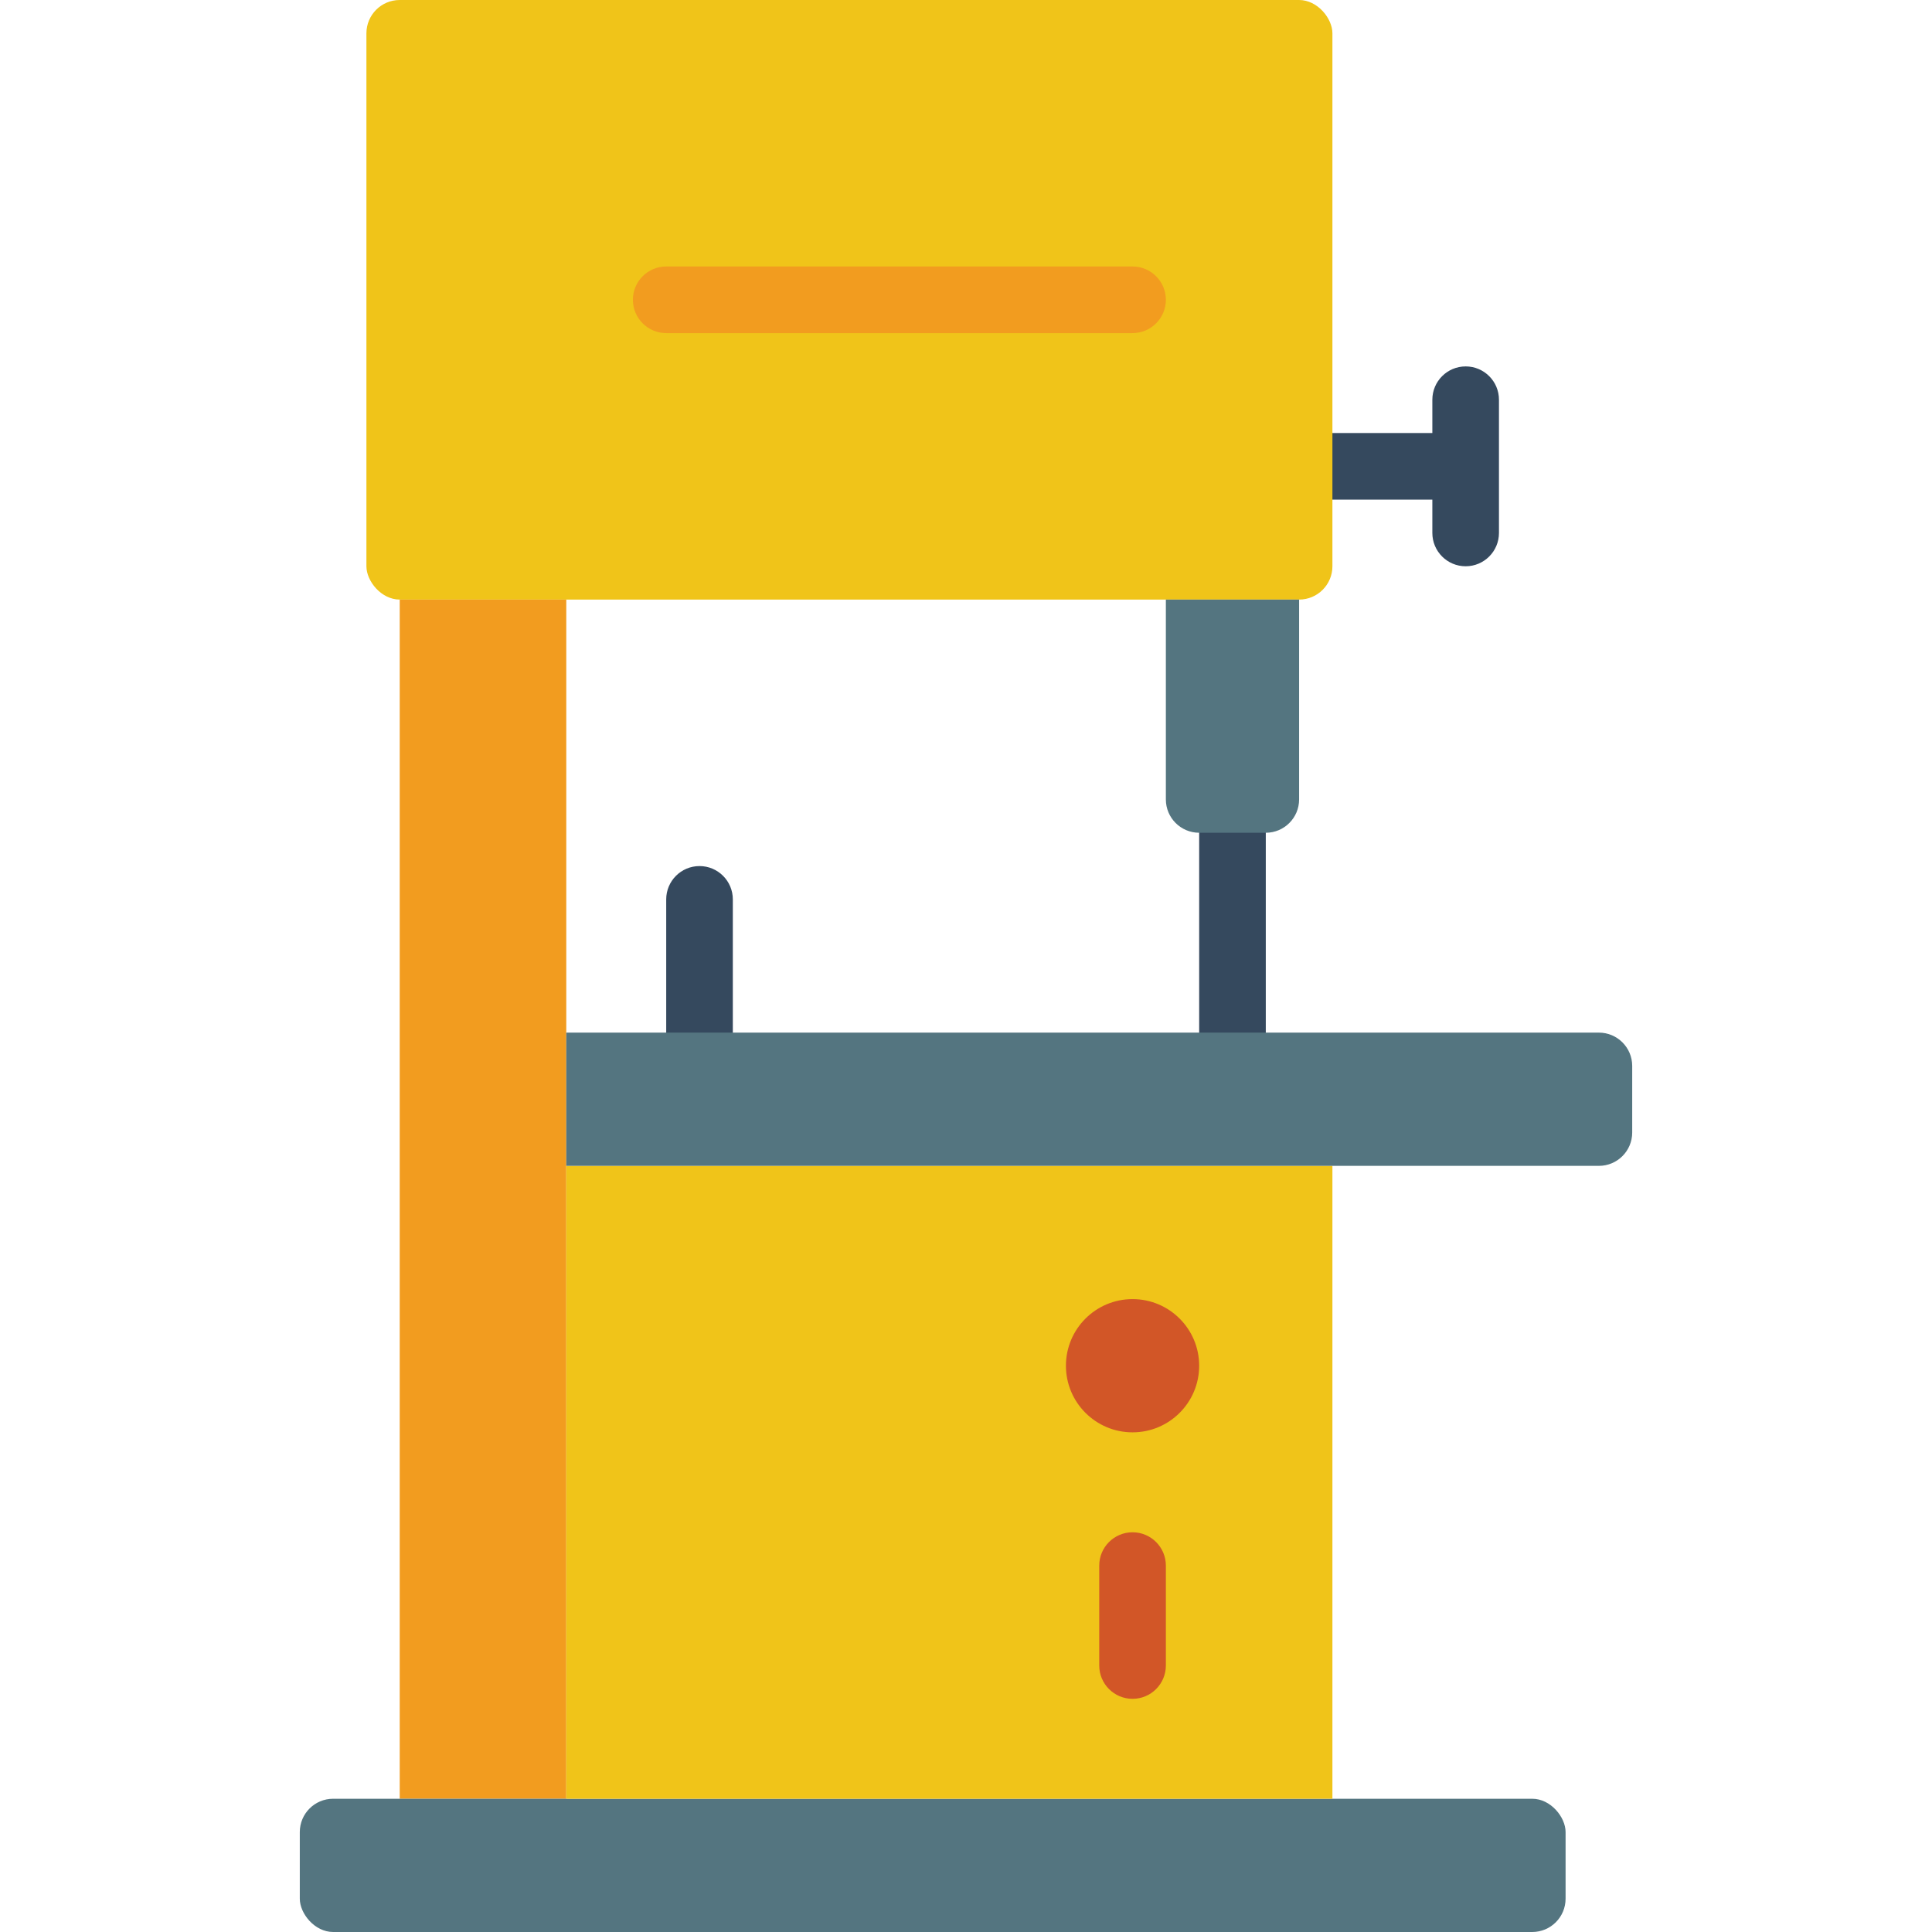
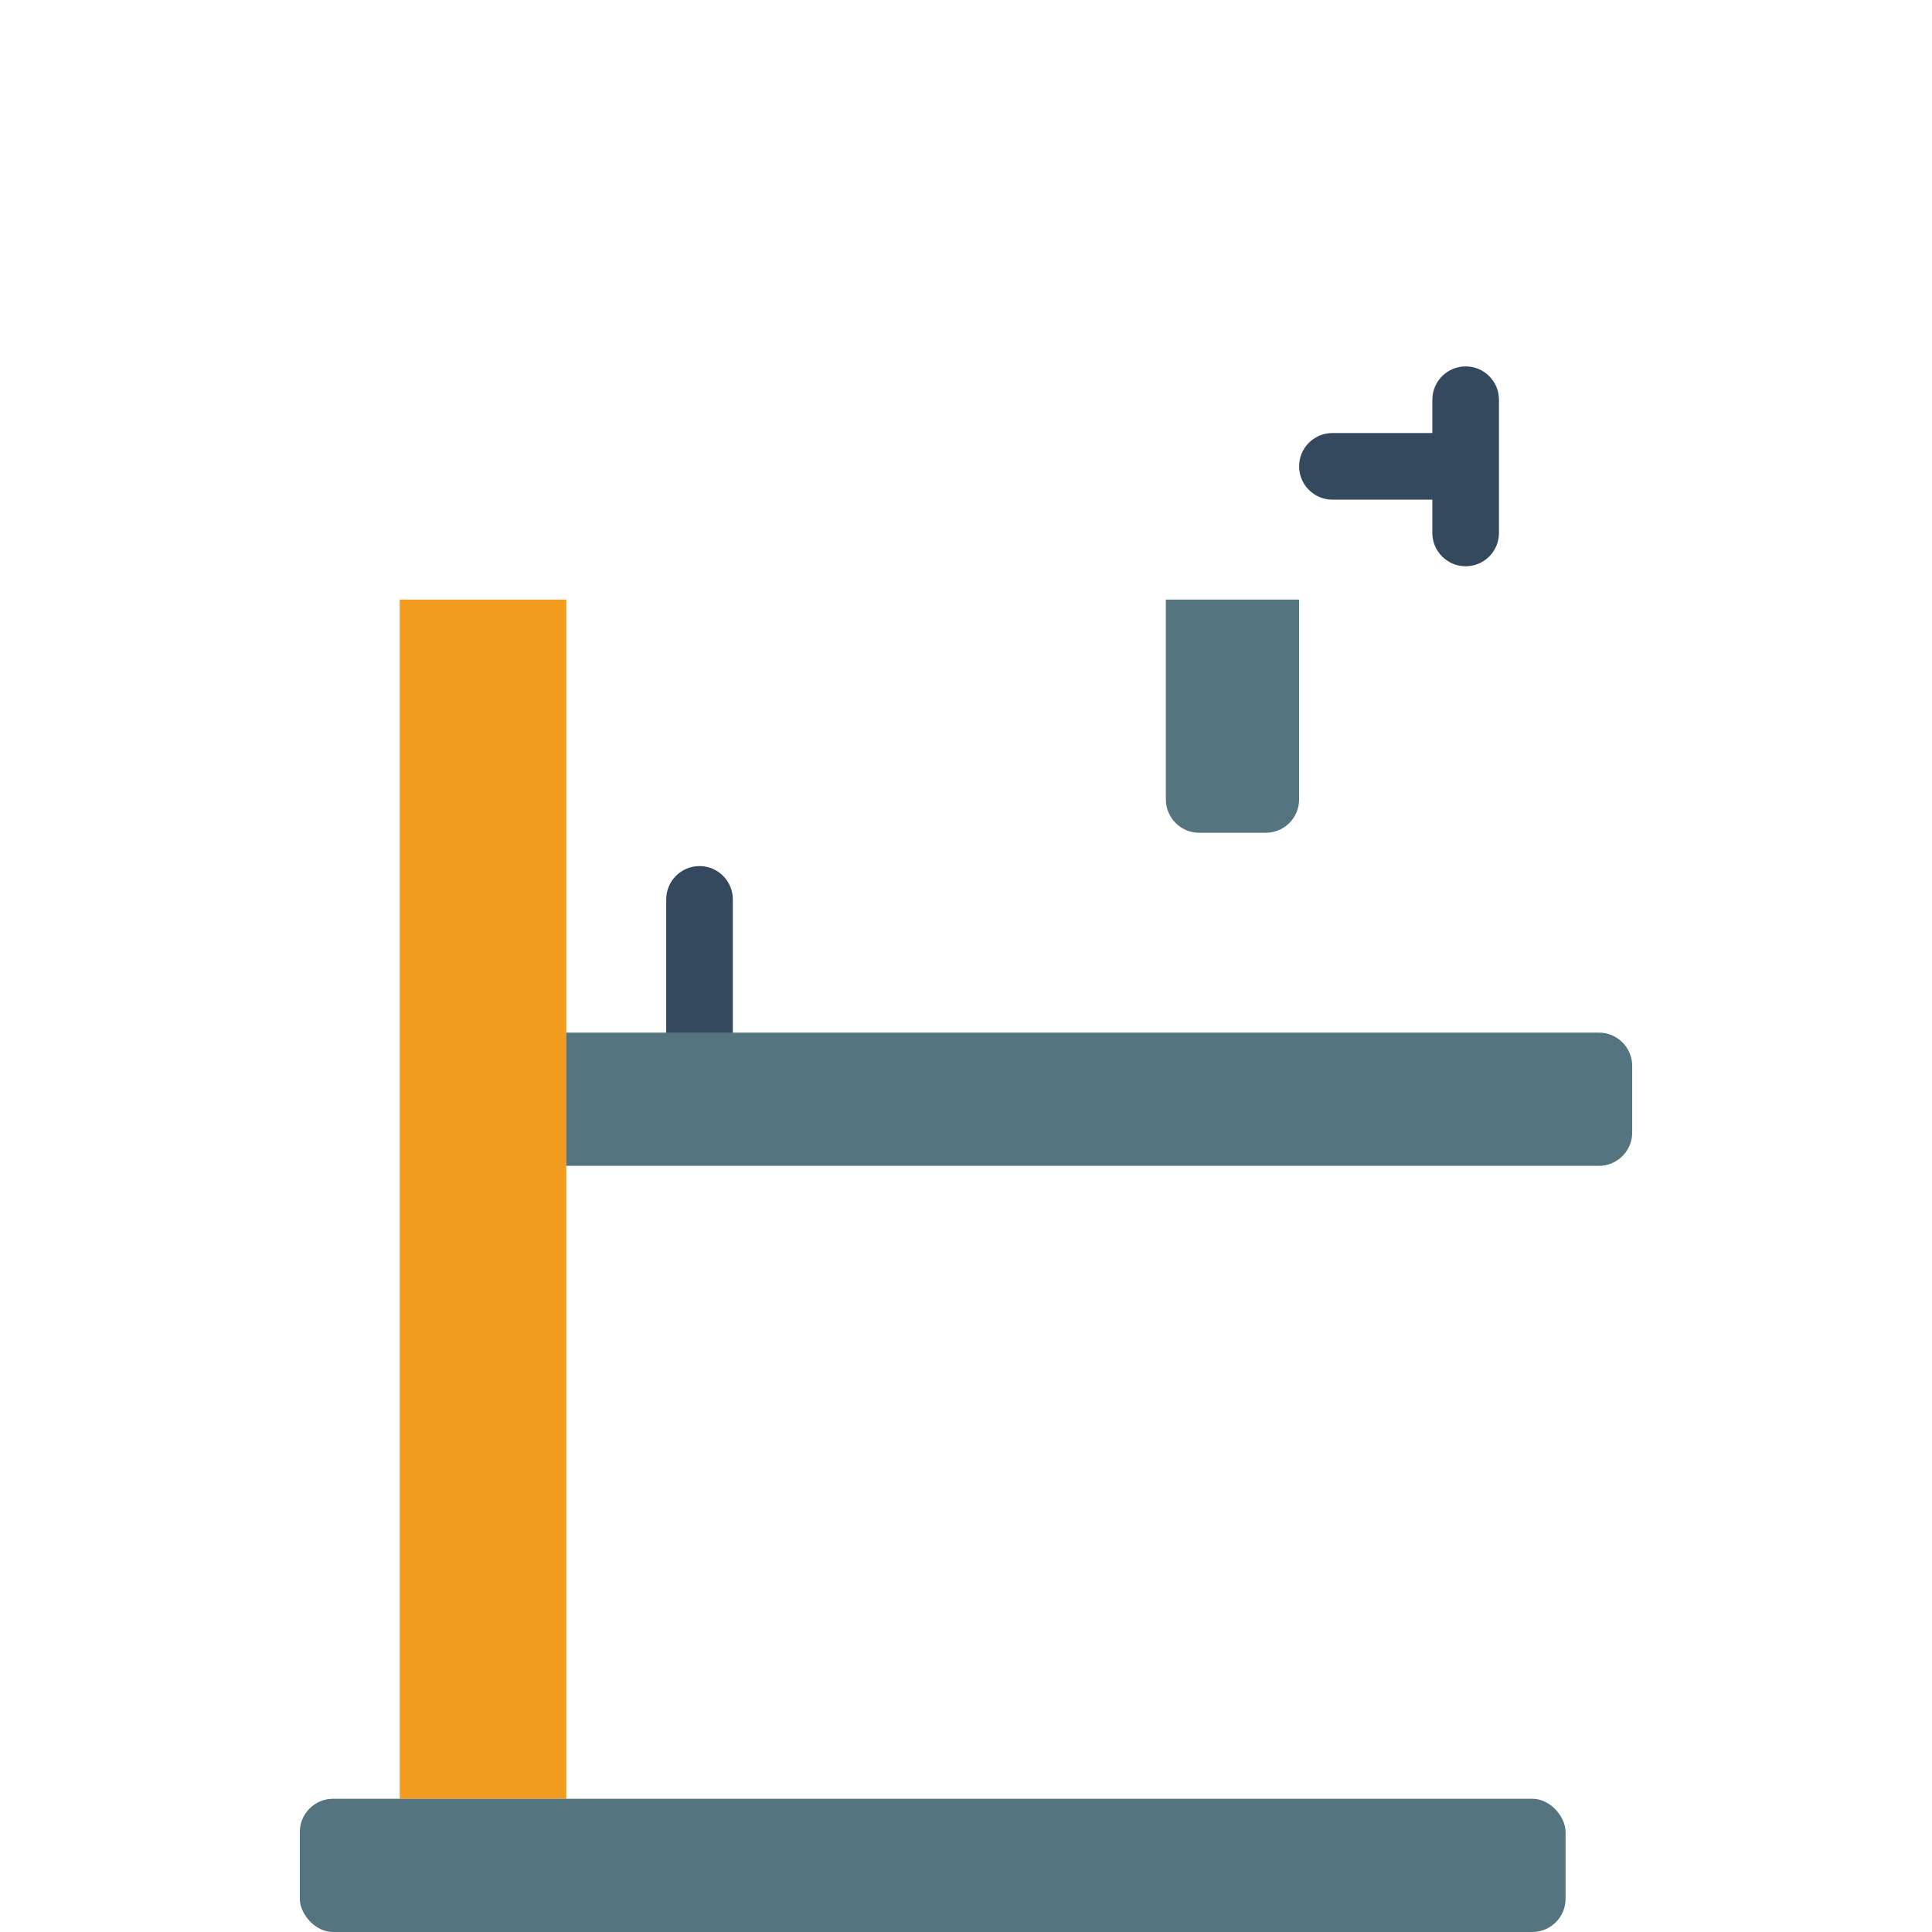
<svg xmlns="http://www.w3.org/2000/svg" height="512" viewBox="0 0 40 58" width="512">
  <g id="Page-1" fill="none" fill-rule="evenodd">
    <g id="058---Band-Saw-Machine">
      <g fill="#35495e">
        <path id="Path" d="m35 11c-.552 0-1 .448-1 1v1h-3c-.552 0-1 .448-1 1s.448 1 1 1h3v1c0 .552.448 1 1 1s1-.448 1-1v-4c0-.552-.448-1-1-1z" />
-         <path id="Path" d="m28 32c-.552 0-1-.448-1-1v-6c0-.552.448-1 1-1s1 .448 1 1v6c0 .552-.448 1-1 1z" />
        <path id="Path" d="m12 32c-.552 0-1-.448-1-1v-4c0-.552.448-1 1-1s1 .448 1 1v4c0 .552-.448 1-1 1z" />
      </g>
-       <rect id="Rectangle" fill="#f0c419" height="18" rx="1" width="29" x="2" />
      <path id="Path" d="m26 18h4v6c0 .552-.448 1-1 1h-2c-.552 0-1-.448-1-1z" fill="#547580" />
-       <path id="Path" d="m25 10h-14c-.552 0-1-.448-1-1s.448-1 1-1h14c.552 0 1 .448 1 1s-.448 1-1 1z" fill="#f29c1f" />
      <path id="Rectangle" d="m3 18h5v36h-5z" fill="#f29c1f" />
      <rect id="Rectangle" fill="#547580" height="4" rx="1" width="38" y="54" />
-       <path id="Rectangle" d="m8 35h23v19h-23z" fill="#f0c419" />
+       <path id="Rectangle" d="m8 35h23h-23z" fill="#f0c419" />
      <path id="Path" d="m40 32v2c0 .552-.448 1-1 1h-31v-4h31c.552 0 1 .448 1 1z" fill="#547580" />
-       <path id="Path" d="m25 51c-.552 0-1-.448-1-1v-3c0-.552.448-1 1-1s1 .448 1 1v3c0 .552-.448 1-1 1z" fill="#d25627" />
-       <circle id="Oval" cx="25" cy="41" fill="#d25627" r="2" />
    </g>
  </g>
</svg>